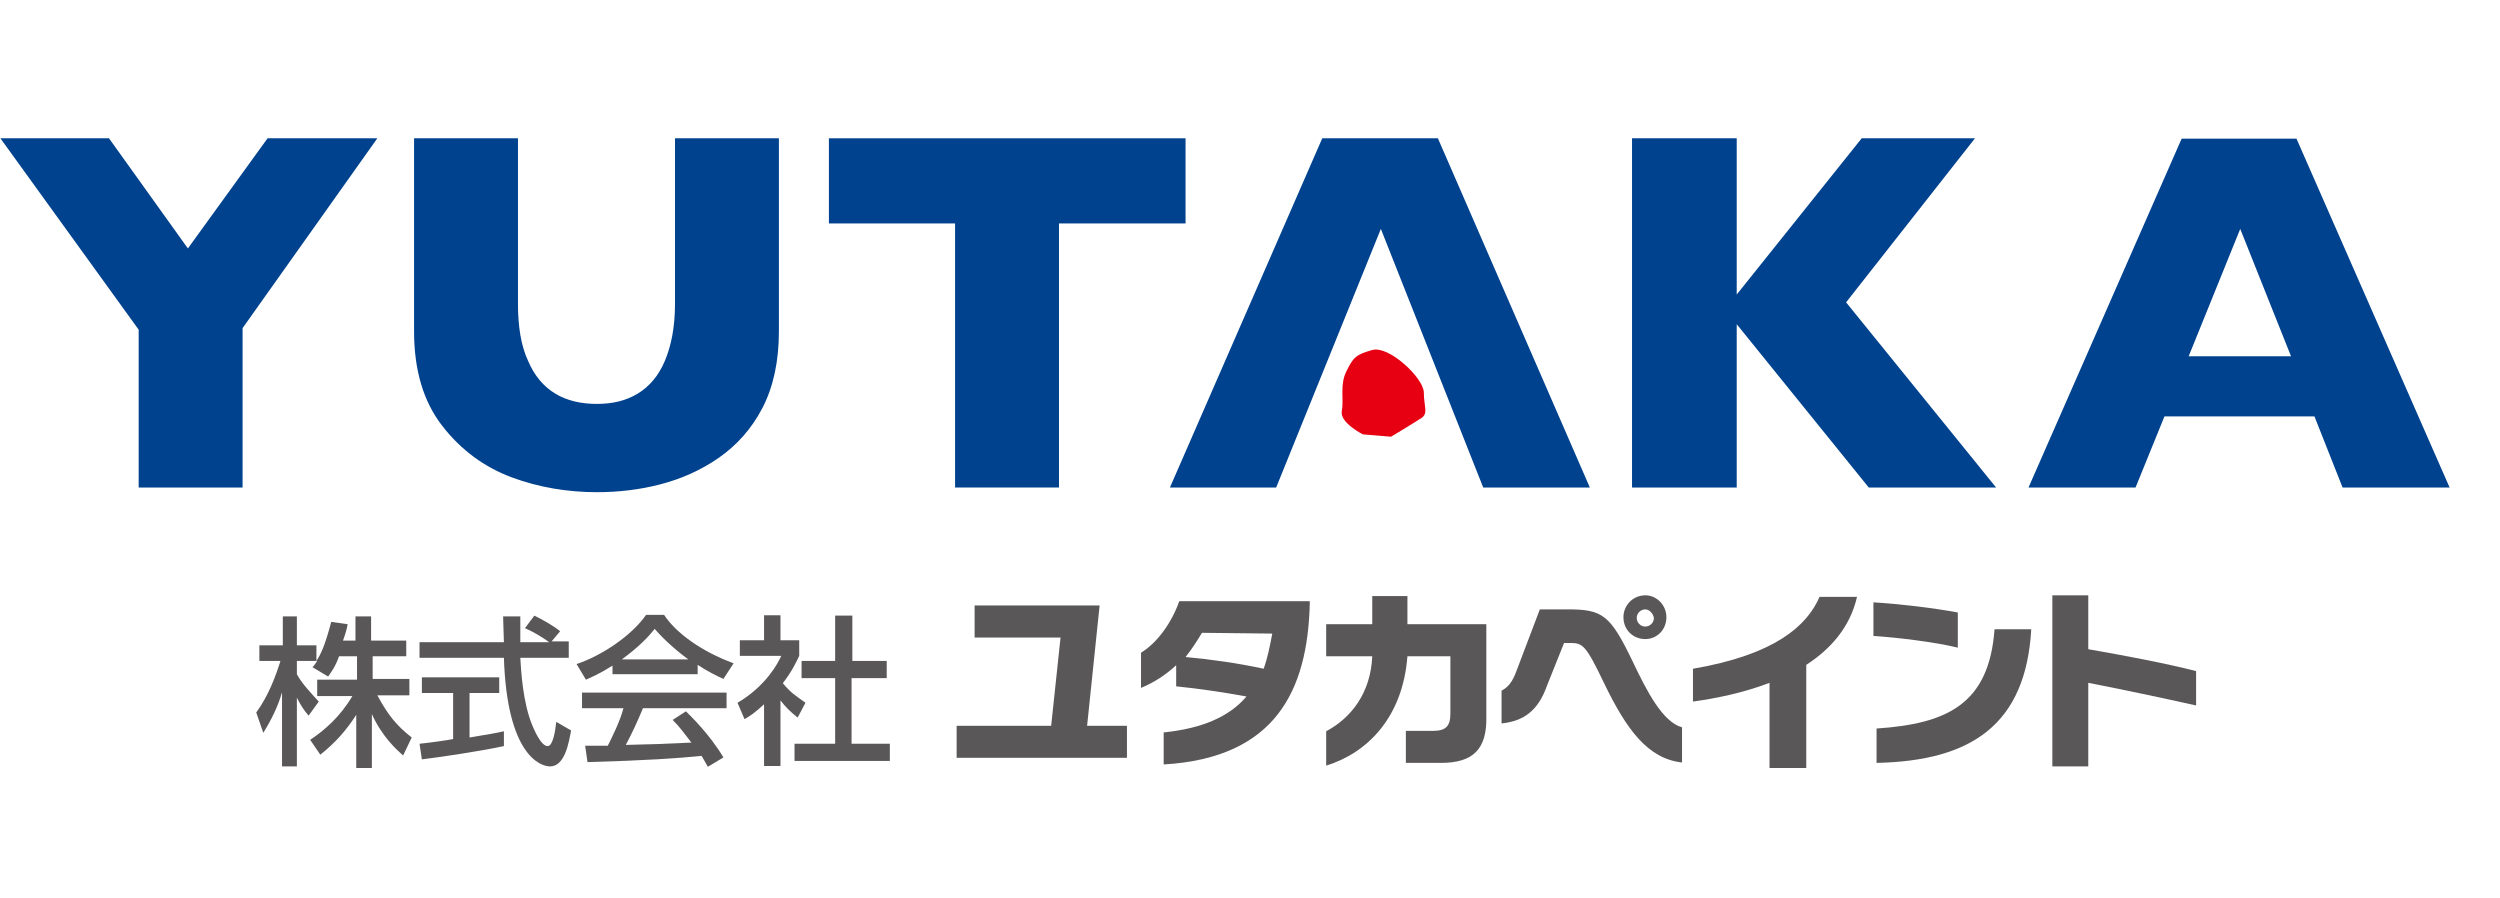
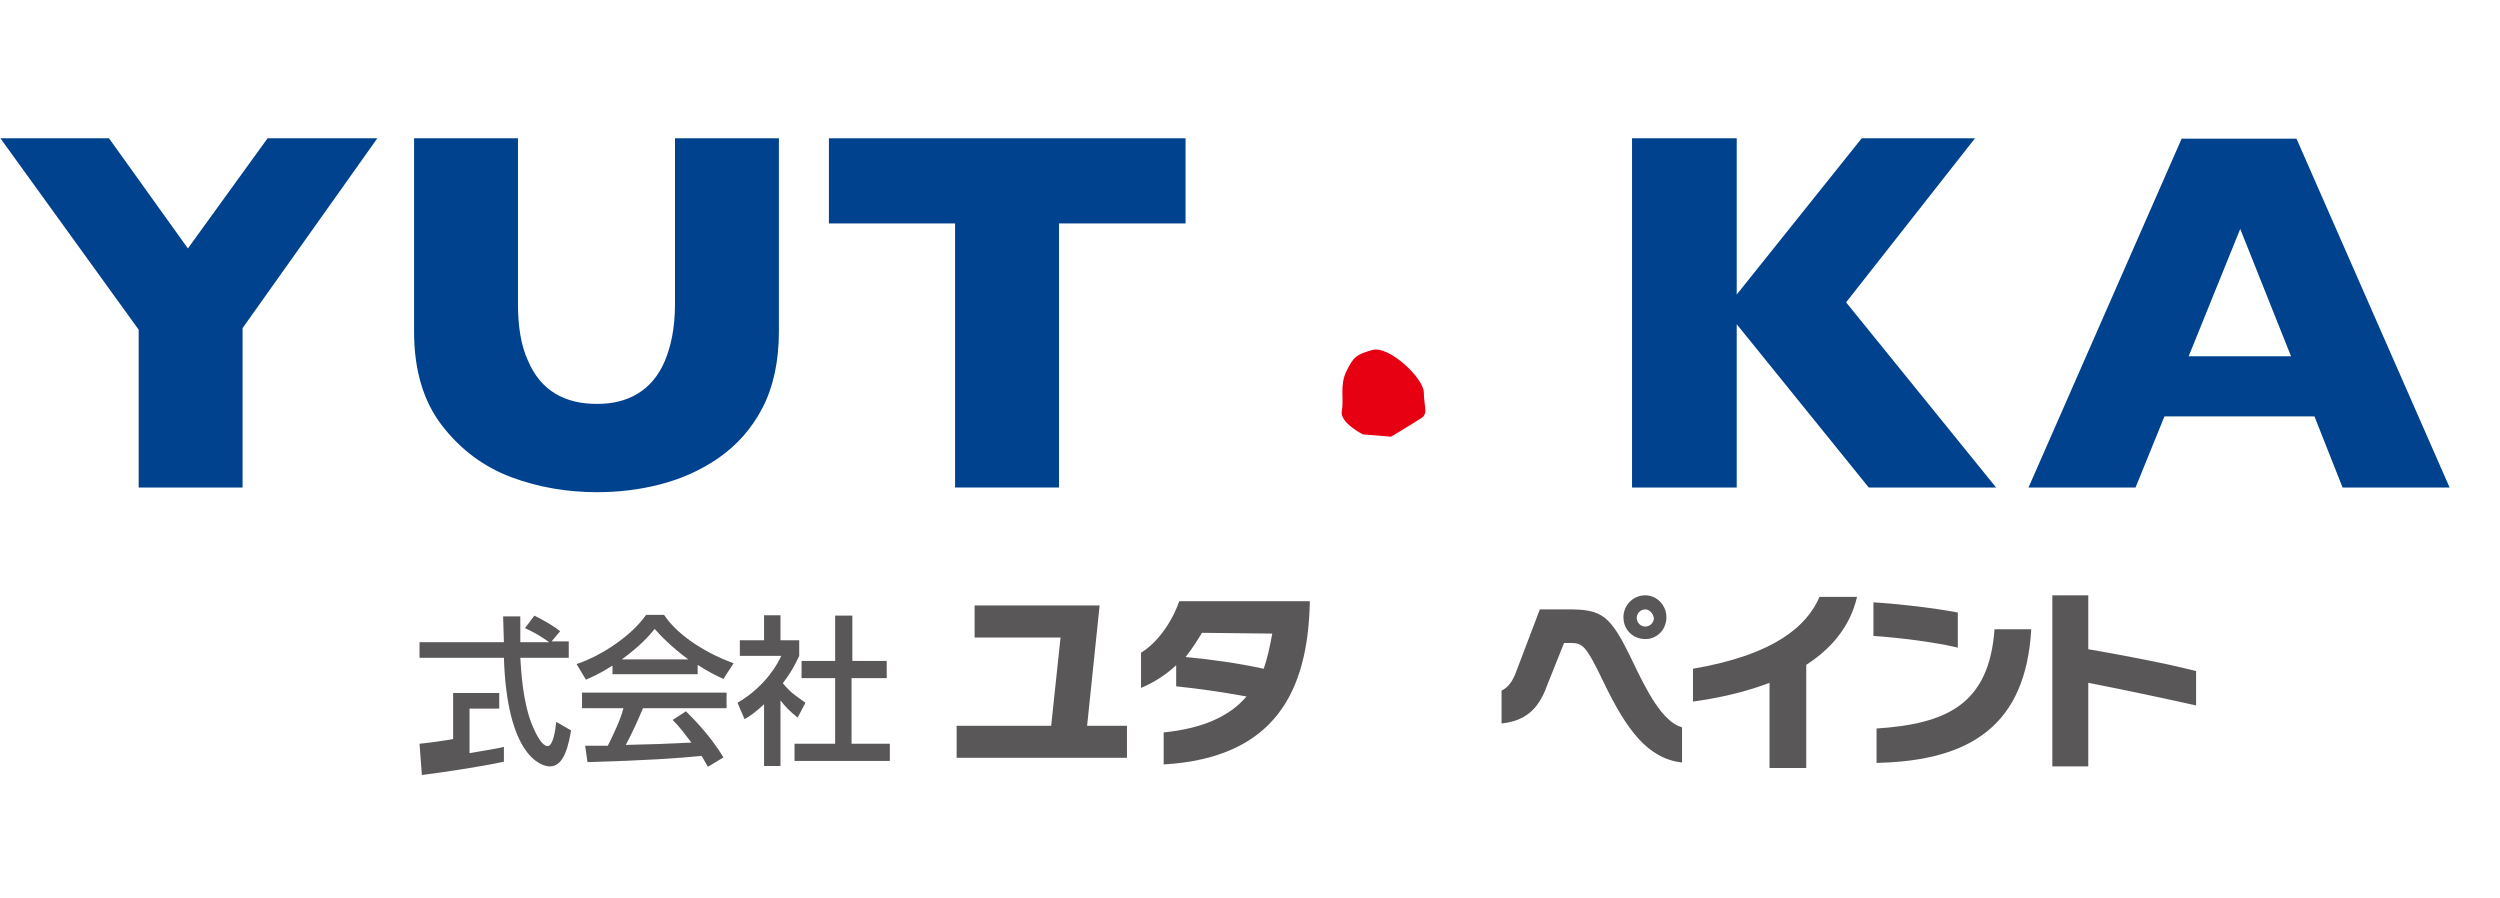
<svg xmlns="http://www.w3.org/2000/svg" version="1.1" id="レイヤー_1" x="0px" y="0px" viewBox="0 0 640 230" style="enable-background:new 0 0 640 230;" xml:space="preserve">
  <style type="text/css">
	.st0{fill:#00428E;}
	.st1{fill:#E60012;}
	.st2{fill:none;}
	.st3{fill:#595757;}
</style>
  <g>
    <g>
      <polygon class="st0" points="96.6,35.4 62.1,84 62.1,124.8 35.5,124.8 35.5,84.4 0.1,35.4 27.9,35.4 48.1,63.6 68.5,35.4   " />
      <path class="st0" d="M199.4,84.8c0,7.6-1.4,14.2-4.2,19.6c-2.8,5.4-6.6,9.6-11.2,12.8c-4.6,3.2-9.6,5.4-15,6.8s-10.8,2-16.2,2    c-7.4,0-14.8-1.2-21.8-3.8c-7-2.6-13-7-17.8-13.2c-4.8-6.2-7.2-14.2-7.2-24.2V35.4h26.6v42.4c0,5.8,0.8,10.8,2.6,14.6    c1.6,3.8,4,6.6,7,8.4c3,1.8,6.6,2.6,10.6,2.6c4,0,7.4-0.8,10.4-2.6c3-1.8,5.4-4.6,7-8.4c1.6-3.8,2.6-8.6,2.6-14.6V35.4h26.6    L199.4,84.8L199.4,84.8z" />
      <polygon class="st0" points="303.5,57.2 271.1,57.2 271.1,124.8 244.5,124.8 244.5,57.2 212.2,57.2 212.2,35.4 303.5,35.4   " />
-       <polygon class="st0" points="353.5,58.6 326.7,124.8 299.5,124.8 338.5,35.4 368.1,35.4 407,124.8 379.7,124.8   " />
      <polygon class="st0" points="511,124.8 478.4,124.8 444.6,83 444.6,124.8 417.8,124.8 417.8,35.4 444.6,35.4 444.6,75.4     476.6,35.4 505.6,35.4 472.6,77.4   " />
      <path class="st0" d="M627.1,124.8h-27.4l-7.2-18.2h-38.4l-7.4,18.2h-27.4l39.2-89.3h29.4L627.1,124.8z M586.5,91.2l-13-32.6    l-13.2,32.6H586.5z" />
      <path class="st1" d="M351.3,89.6c-4.2,1.2-4.8,1.8-6.6,5.4c-1.8,3.6-0.6,7.2-1.2,10.2c-0.6,3,5.4,6,5.4,6l7.2,0.6    c0,0,6-3.6,7.8-4.8c1.8-1.2,0.6-3,0.6-6.6C364.3,96.6,355.5,88.4,351.3,89.6" />
    </g>
  </g>
  <rect x="0.5" y="0.1" class="st2" width="639.6" height="229.9" />
  <g>
    <g>
-       <path class="st3" d="M86.8,168c-1,2.8-2,4-2.8,5.2l-4-2.4c0.4-0.4,0.8-1,1.2-1.6h-5.2v3.4c1.4,2.6,3.8,5,5.6,7l-2.6,3.6    c-1.2-1.4-2-2.6-3-4.6v17.6h-3.8v-19c-1,3.6-2.8,7.2-4.8,10.4l-1.8-5.2c3.2-4.4,5-9.4,6.2-13.2h-5.4v-4h6v-7.4h3.6v7.4h5v4    c1.2-1.8,2.2-4,3.8-10l4.2,0.6c-0.2,1.2-0.6,2.6-1.2,4.2H91v-6.2h4v6.2h9v4h-8.6v5.8h9.4v4.2h-8.2c2.8,5.2,5,7.8,8.8,10.8    l-2.2,4.6c-1.6-1.4-5.4-4.8-8-10.6v13.8h-4V183c-2.6,4-5.2,7-9.2,10.2l-2.6-3.8c3.6-2.4,7.6-5.8,10.8-11.2h-9V174h10.2v-6H86.8    L86.8,168z" />
-       <path class="st3" d="M141.2,164.2h4.4v4.2h-12.4c0.2,3.2,0.6,11.6,3.2,17.6c0.2,0.4,2,5,3.8,5c1.4,0,2-4.2,2.2-6.2l3.8,2.2    c-0.6,3.2-1.6,9.2-5.4,9.2c-2.4,0-11-2.8-11.8-27.8h-21.6v-4H129c0-0.8-0.2-5.4-0.2-6.6h4.4c0,2.6,0,4.8,0,6.6h7.4    c-2-1.4-3.6-2.4-6.2-3.6l2.4-3.2c2,1,4.6,2.4,6.6,4L141.2,164.2z M107.4,190.4c2.2-0.2,7.8-1,8.6-1.2v-11.8h-8v-4h19.8v4h-7.6    v11.4c4.8-0.8,7.2-1.2,8.8-1.6v3.8c-6.6,1.4-16.2,2.8-21,3.4L107.4,190.4z" />
+       <path class="st3" d="M141.2,164.2h4.4v4.2h-12.4c0.2,3.2,0.6,11.6,3.2,17.6c0.2,0.4,2,5,3.8,5c1.4,0,2-4.2,2.2-6.2l3.8,2.2    c-0.6,3.2-1.6,9.2-5.4,9.2c-2.4,0-11-2.8-11.8-27.8h-21.6v-4H129c0-0.8-0.2-5.4-0.2-6.6h4.4c0,2.6,0,4.8,0,6.6h7.4    c-2-1.4-3.6-2.4-6.2-3.6l2.4-3.2c2,1,4.6,2.4,6.6,4L141.2,164.2z M107.4,190.4c2.2-0.2,7.8-1,8.6-1.2v-11.8h-8h19.8v4h-7.6    v11.4c4.8-0.8,7.2-1.2,8.8-1.6v3.8c-6.6,1.4-16.2,2.8-21,3.4L107.4,190.4z" />
      <path class="st3" d="M156.8,170.4c-3.2,2-5,2.8-6.8,3.6l-2.4-4c6.6-2.2,14.2-7.4,17.8-12.6h4.6c3,4.6,9.6,9.4,17.8,12.4l-2.6,4    c-1.8-0.8-4.2-2-6.6-3.6v2.4h-21.8V170.4z M181.2,196.3c-0.4-0.8-0.8-1.4-1.6-2.8c-5.6,0.6-14.8,1.2-29.2,1.6l-0.6-4.2    c0.8,0,4.6,0,5.8,0c1-2,3.2-6.4,4-9.6H149v-4h37v4h-21.4c-1.4,3.4-3,6.8-4.4,9.4c7.6-0.2,8.6-0.2,16.8-0.6c-2-2.6-3-4-4.8-5.8    l3.4-2.2c1.2,1.2,6,5.8,9.6,11.8L181.2,196.3z M176.2,168.8c-4.4-3.2-7.6-6.6-8.6-7.8c-1.6,2-3.8,4.4-8.4,7.8H176.2z" />
      <path class="st3" d="M199.8,196.1h-4.2v-15.8c-2.4,2.2-3.6,3-5,3.8l-1.8-4.2c5.2-3,9.2-7.6,11.2-12h-10.6v-4h6.2v-6.4h4.2v6.4h4.8    v4c-0.8,1.6-1.6,3.6-4.2,7c2,2.4,3,3,5.8,5l-2,3.8c-2-1.6-3-2.6-4.4-4.4V196.1L199.8,196.1L199.8,196.1z M213.8,157.6h4.4v11.6    h8.8v4.4h-9v16.8h9.8v4.4h-24.4v-4.4h10.4v-16.8h-8.6v-4.4h8.6V157.6L213.8,157.6z" />
      <path class="st3" d="M244.9,194v-8.2h24.2l2.4-22.6h-22V155h32l-3.2,30.8h10.2v8.2H244.9z" />
      <path class="st3" d="M297.9,195.7v-8.2c9.8-1,16.8-4,21.2-9.2c-6.6-1.2-12.2-2-18-2.6v-5.4c-2.6,2.4-5.6,4.4-9,5.8v-9    c4.2-2.6,7.8-7.6,9.8-13.2h33.4v0.8C334.7,176.6,326.7,194,297.9,195.7z M307.7,162c-1.2,2-2.6,4.2-4.2,6.2c6.6,0.6,13.6,1.6,20,3    c1-2.8,1.6-5.8,2.2-9L307.7,162L307.7,162z" />
-       <path class="st3" d="M368.9,195.3h-9v-8.2h7c3.2,0,4.4-1.2,4.4-4.4V168h-11c-1.2,15.8-10.4,24.8-20.8,28v-8.8    c6.4-3.4,11.4-9.8,11.8-19.2h-11.8v-8.2h11.8v-7.2h9v7.2h20.2v23.6C380.7,191.8,377.1,195.3,368.9,195.3z" />
      <path class="st3" d="M410.6,174.8c-4.6-9.6-5.4-10.2-8.6-10.2h-1.6l-4.4,11c-2.2,6.2-5.8,9-11.6,9.6v-8.4c1.6-0.8,2.8-2.2,3.8-5    l6-15.8h7.2c8.8,0,10.8,1.4,16.4,13c3.8,8,7.8,15.8,12.8,17.2v9C421.8,194.2,416.4,186.8,410.6,174.8z M421.2,163.6    c-3.2,0-5.6-2.4-5.6-5.6c0-3,2.4-5.6,5.6-5.6c3,0,5.4,2.6,5.4,5.6C426.6,161.2,424.2,163.6,421.2,163.6z M421.2,156    c-1.2,0-2.2,1-2.2,2.2s1,2.2,2.2,2.2c1.2,0,2.2-1,2.2-2.2C423.2,157,422.2,156,421.2,156z" />
      <path class="st3" d="M462.4,170.2v26.4H453v-21.8c-6.8,2.6-13.8,4-19.6,4.8v-8.4c21-3.6,29.2-11,32.4-18.4h9.6    C473.6,160.6,468.6,166.2,462.4,170.2z" />
      <path class="st3" d="M479.6,162.8v-8.6c6.6,0.4,15.2,1.4,21.6,2.6v9C495.6,164.4,485.8,163.2,479.6,162.8z M480.4,195.3v-8.8    c18-1.2,28.8-6.2,30.2-25.4h9.4C518.6,185.4,504.8,194.8,480.4,195.3z" />
      <path class="st3" d="M534.6,174.8v21.4h-9.2v-43.8h9.2v13.8c9.2,1.6,19.8,3.6,27.6,5.6v8.8C554.2,178.8,542.8,176.4,534.6,174.8z" />
    </g>
  </g>
</svg>